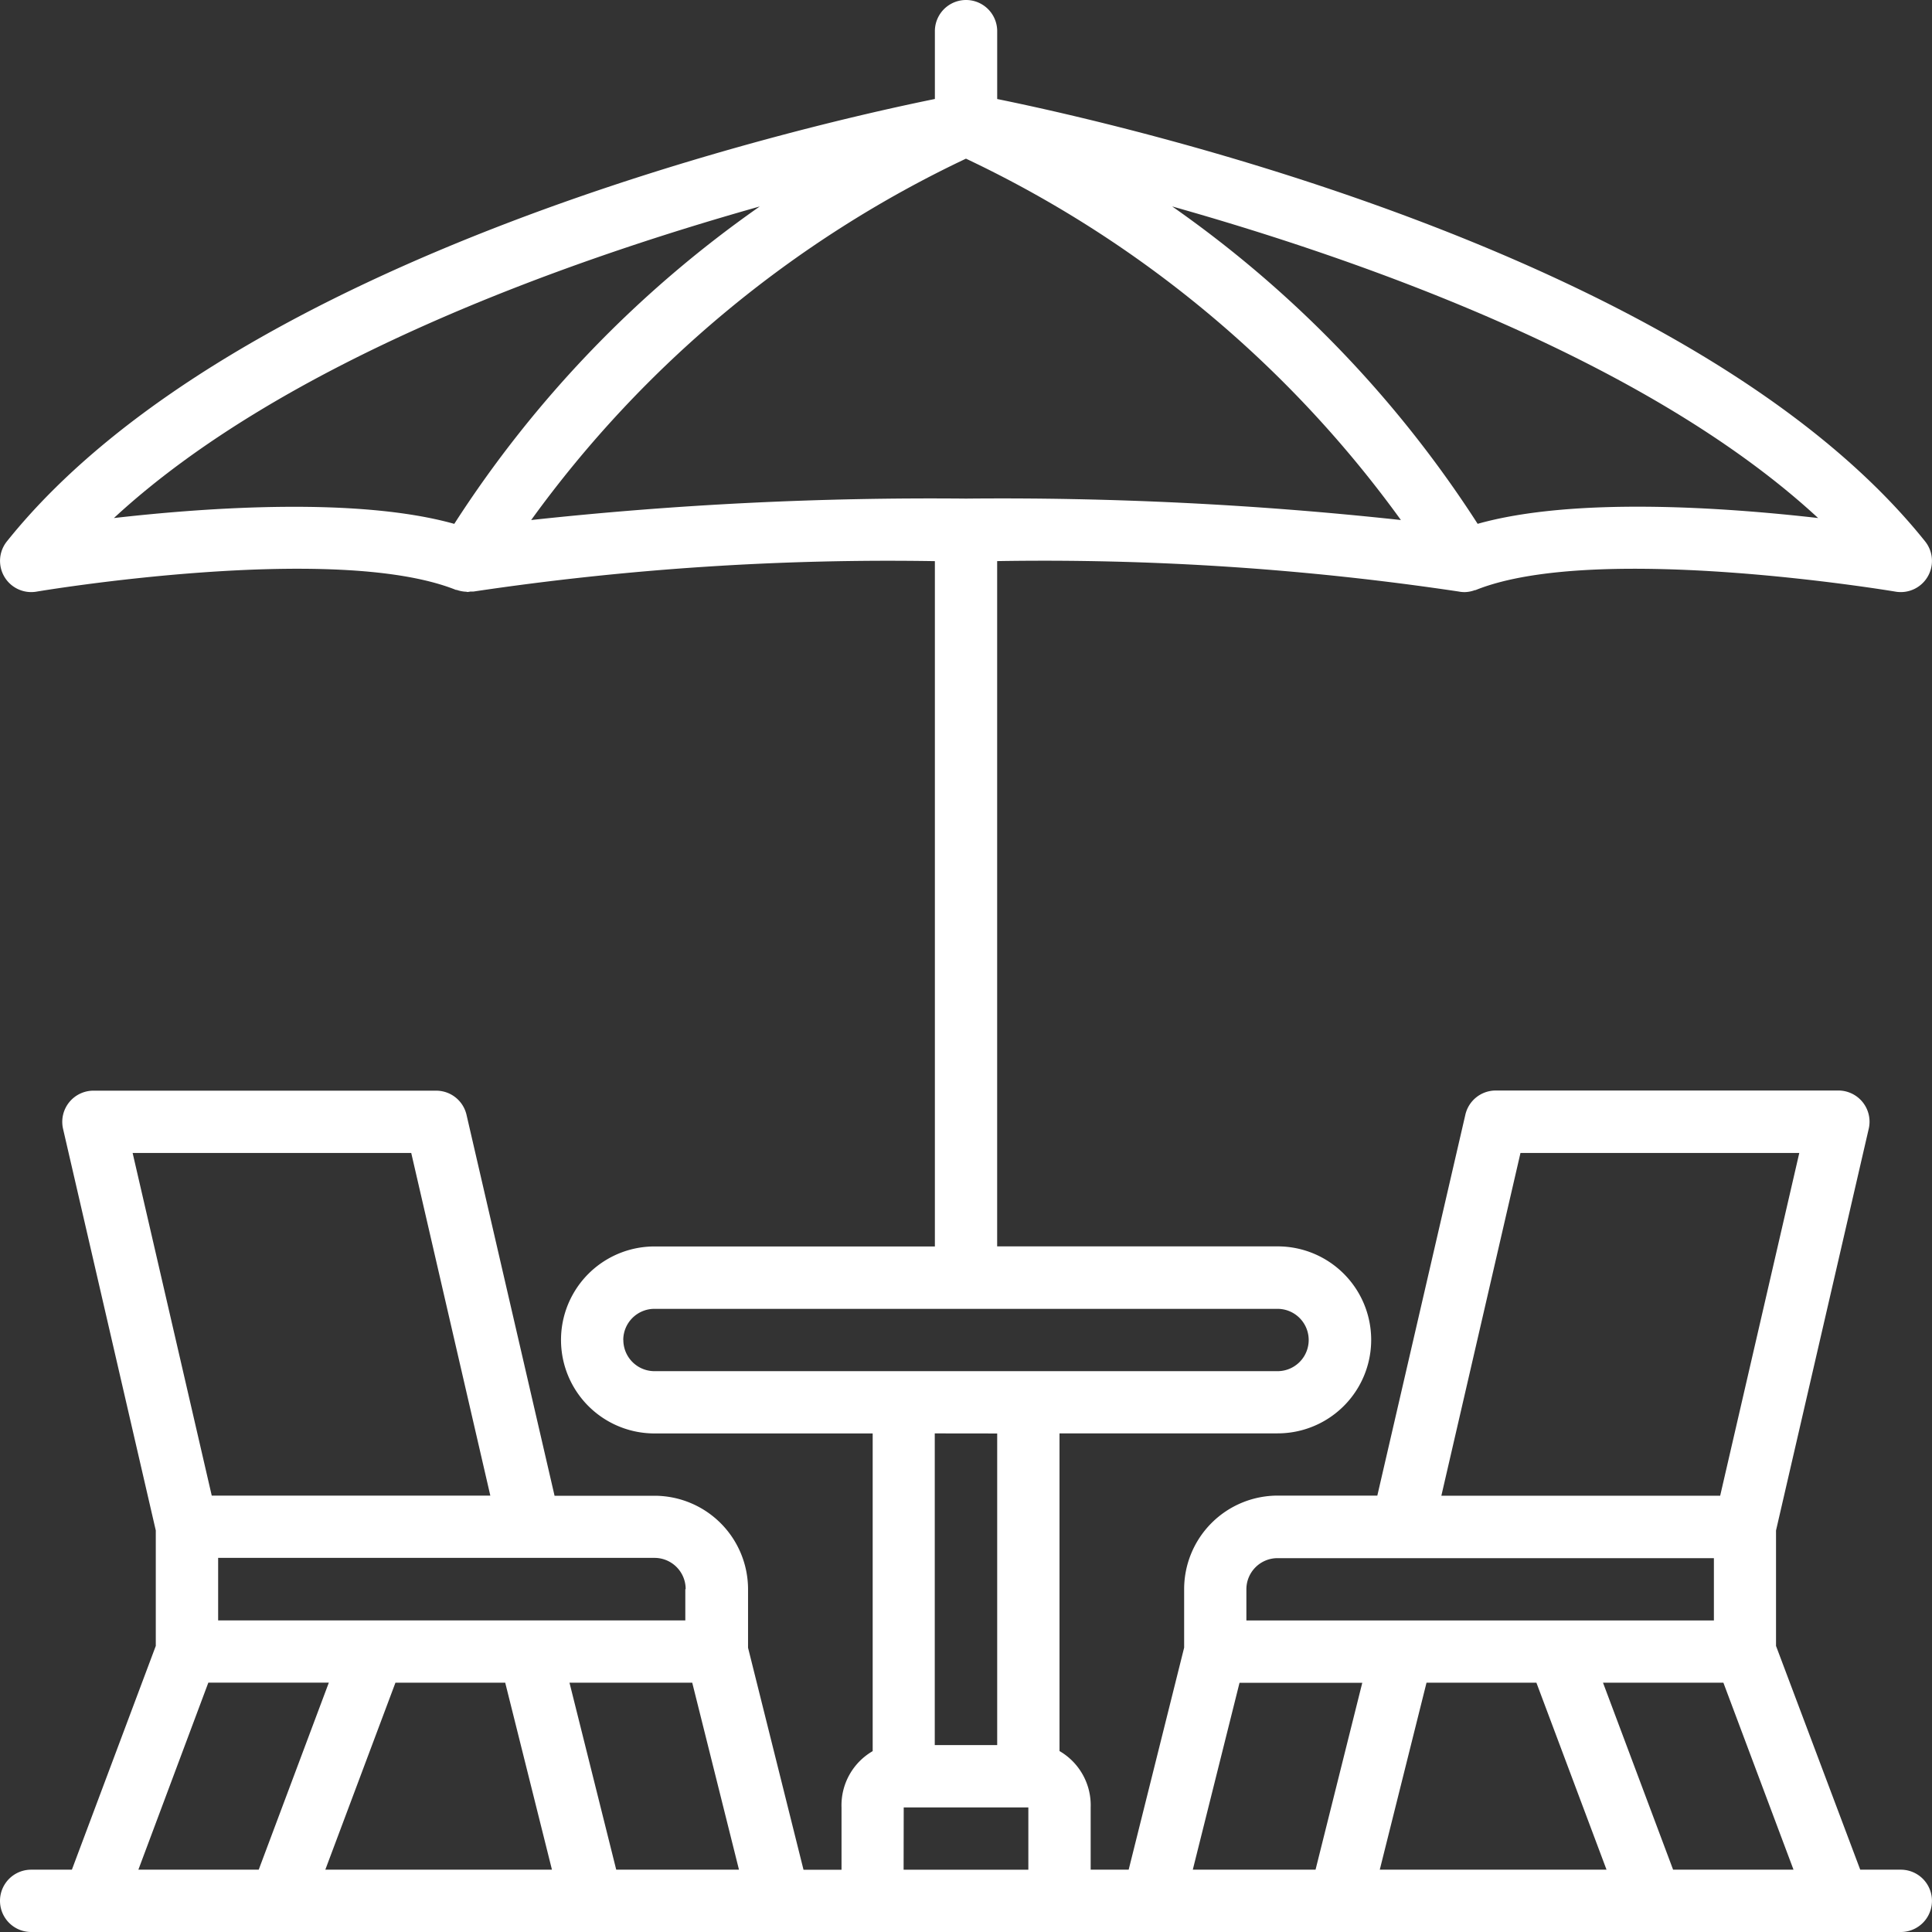
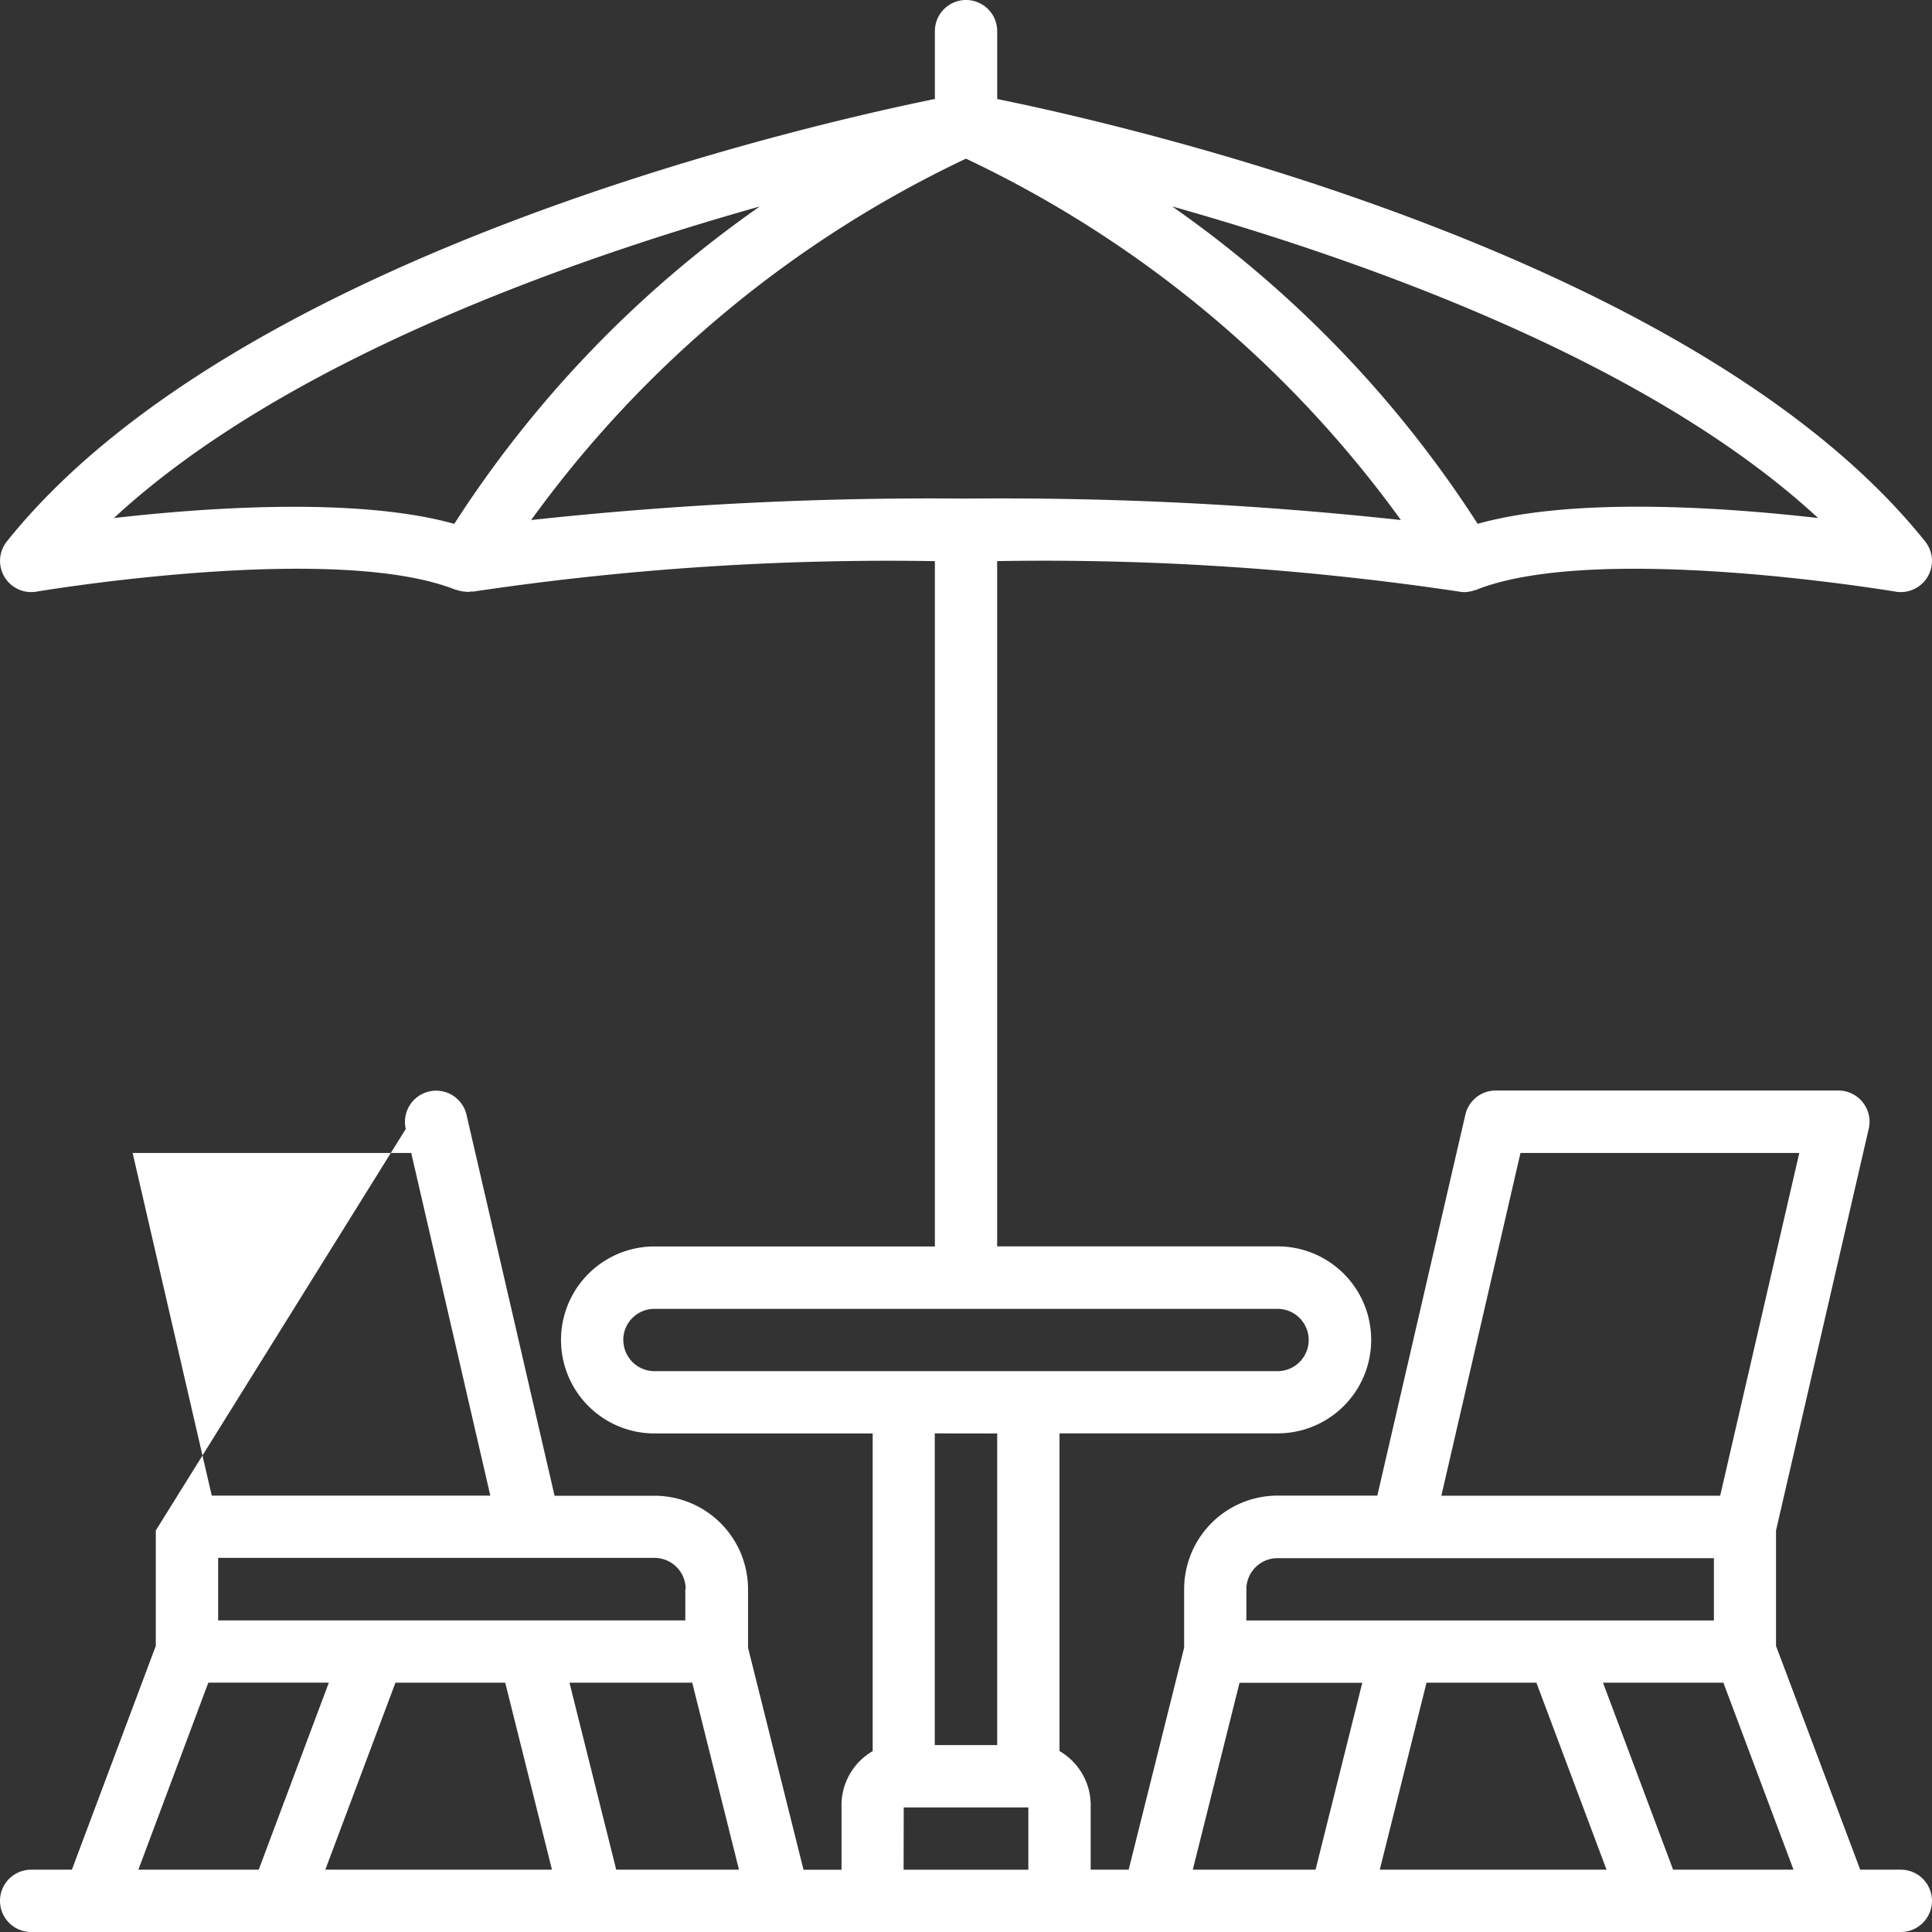
<svg xmlns="http://www.w3.org/2000/svg" width="50.474" height="50.474" viewBox="0 0 50.474 50.474">
  <rect x="0" y="0" width="50.474" height="50.474" fill="#333333" stroke="none" />
  <g id="ax" transform="translate(0)">
-     <path id="Pfad_132" data-name="Pfad 132" d="M50.66,49.846H49.6L47.4,44V40.984l2.422-10.494a.815.815,0,0,0-.793-1H40.078a.814.814,0,0,0-.794.631l-2.3,9.952H34.379a2.445,2.445,0,0,0-2.442,2.442v1.53l-1.449,5.8h-.993V48.218a1.635,1.635,0,0,0-.814-1.471v-8.3h5.7a2.442,2.442,0,0,0,0-4.885H27.052V15.659a73.376,73.376,0,0,1,12.053.794.8.8,0,0,0,.158.016h0a.806.806,0,0,0,.267-.051c.011,0,.023,0,.034-.007,3.158-1.262,10.88.033,10.959.046a.815.815,0,0,0,.773-1.312C45.313,7.666,30.431,4.274,27.053,3.587V1.814a.814.814,0,1,0-1.628,0V3.586C22.047,4.273,7.165,7.665,1.18,15.145a.815.815,0,0,0,.773,1.312c.078-.014,7.8-1.308,10.959-.046.007,0,.014,0,.02,0a.824.824,0,0,0,.248.048c.011,0,.022.007.033.007a.663.663,0,0,0,.081-.012.628.628,0,0,0,.078,0,73.589,73.589,0,0,1,12.053-.794V33.564H18.1a2.442,2.442,0,0,0,0,4.885h5.7v8.3a1.634,1.634,0,0,0-.814,1.471v1.628h-.993l-1.449-5.8v-1.53A2.445,2.445,0,0,0,18.1,40.077H15.489l-2.3-9.952a.814.814,0,0,0-.794-.631H3.442a.815.815,0,0,0-.793,1L5.071,40.984V44L2.879,49.846H1.815a.814.814,0,0,0,0,1.628H50.66a.814.814,0,1,0,0-1.628ZM39.605,14.685a29.76,29.76,0,0,0-7.981-8.292C36.7,7.825,44.091,10.456,48.5,14.534,46.018,14.25,42.107,13.981,39.605,14.685ZM3.977,14.534c4.406-4.077,11.792-6.709,16.873-8.14a29.771,29.771,0,0,0-7.981,8.292c-2.5-.7-6.413-.435-8.892-.152ZM26.237,5.145A29.662,29.662,0,0,1,37.6,14.586a96.591,96.591,0,0,0-11.361-.56,96.778,96.778,0,0,0-11.361.56A29.676,29.676,0,0,1,26.237,5.145Zm18.474,44.7L42.88,44.961h3.145l1.832,4.885ZM41.14,44.961l1.832,4.885H37.048l1.221-4.885Zm-.416-13.84h7.284l-2.067,8.955H38.657Zm-7.161,11.4a.814.814,0,0,1,.814-.814h11.4v1.628H33.563Zm-.179,2.442h3.207L35.37,49.846H32.163Zm-16.1-8.955a.814.814,0,0,1,.814-.814H34.377a.814.814,0,0,1,0,1.628H18.1a.814.814,0,0,1-.814-.814Zm9.769,2.442v8.141H25.422V38.448Zm-2.442,9.769h3.256v1.628H24.608ZM17.1,49.846l-1.221-4.885h3.207l1.221,4.885Zm-2.9-4.885,1.221,4.885H9.5l1.832-4.885Zm4.705-2.442v.814H6.7V41.7H18.1a.814.814,0,0,1,.814.814Zm-7.161-11.4,2.067,8.955H6.533L4.466,31.122h7.284Zm-5.3,13.84H9.592L7.76,49.846H4.616Z" transform="translate(-1.001 -1)" fill="#fff" />
+     <path id="Pfad_132" data-name="Pfad 132" d="M50.66,49.846H49.6L47.4,44V40.984l2.422-10.494a.815.815,0,0,0-.793-1H40.078a.814.814,0,0,0-.794.631l-2.3,9.952H34.379a2.445,2.445,0,0,0-2.442,2.442v1.53l-1.449,5.8h-.993V48.218a1.635,1.635,0,0,0-.814-1.471v-8.3h5.7a2.442,2.442,0,0,0,0-4.885H27.052V15.659a73.376,73.376,0,0,1,12.053.794.8.8,0,0,0,.158.016h0a.806.806,0,0,0,.267-.051c.011,0,.023,0,.034-.007,3.158-1.262,10.88.033,10.959.046a.815.815,0,0,0,.773-1.312C45.313,7.666,30.431,4.274,27.053,3.587V1.814a.814.814,0,1,0-1.628,0V3.586C22.047,4.273,7.165,7.665,1.18,15.145a.815.815,0,0,0,.773,1.312c.078-.014,7.8-1.308,10.959-.046.007,0,.014,0,.02,0a.824.824,0,0,0,.248.048c.011,0,.022.007.033.007a.663.663,0,0,0,.081-.012.628.628,0,0,0,.078,0,73.589,73.589,0,0,1,12.053-.794V33.564H18.1a2.442,2.442,0,0,0,0,4.885h5.7v8.3a1.634,1.634,0,0,0-.814,1.471v1.628h-.993l-1.449-5.8v-1.53A2.445,2.445,0,0,0,18.1,40.077H15.489l-2.3-9.952a.814.814,0,0,0-.794-.631a.815.815,0,0,0-.793,1L5.071,40.984V44L2.879,49.846H1.815a.814.814,0,0,0,0,1.628H50.66a.814.814,0,1,0,0-1.628ZM39.605,14.685a29.76,29.76,0,0,0-7.981-8.292C36.7,7.825,44.091,10.456,48.5,14.534,46.018,14.25,42.107,13.981,39.605,14.685ZM3.977,14.534c4.406-4.077,11.792-6.709,16.873-8.14a29.771,29.771,0,0,0-7.981,8.292c-2.5-.7-6.413-.435-8.892-.152ZM26.237,5.145A29.662,29.662,0,0,1,37.6,14.586a96.591,96.591,0,0,0-11.361-.56,96.778,96.778,0,0,0-11.361.56A29.676,29.676,0,0,1,26.237,5.145Zm18.474,44.7L42.88,44.961h3.145l1.832,4.885ZM41.14,44.961l1.832,4.885H37.048l1.221-4.885Zm-.416-13.84h7.284l-2.067,8.955H38.657Zm-7.161,11.4a.814.814,0,0,1,.814-.814h11.4v1.628H33.563Zm-.179,2.442h3.207L35.37,49.846H32.163Zm-16.1-8.955a.814.814,0,0,1,.814-.814H34.377a.814.814,0,0,1,0,1.628H18.1a.814.814,0,0,1-.814-.814Zm9.769,2.442v8.141H25.422V38.448Zm-2.442,9.769h3.256v1.628H24.608ZM17.1,49.846l-1.221-4.885h3.207l1.221,4.885Zm-2.9-4.885,1.221,4.885H9.5l1.832-4.885Zm4.705-2.442v.814H6.7V41.7H18.1a.814.814,0,0,1,.814.814Zm-7.161-11.4,2.067,8.955H6.533L4.466,31.122h7.284Zm-5.3,13.84H9.592L7.76,49.846H4.616Z" transform="translate(-1.001 -1)" fill="#fff" />
  </g>
</svg>